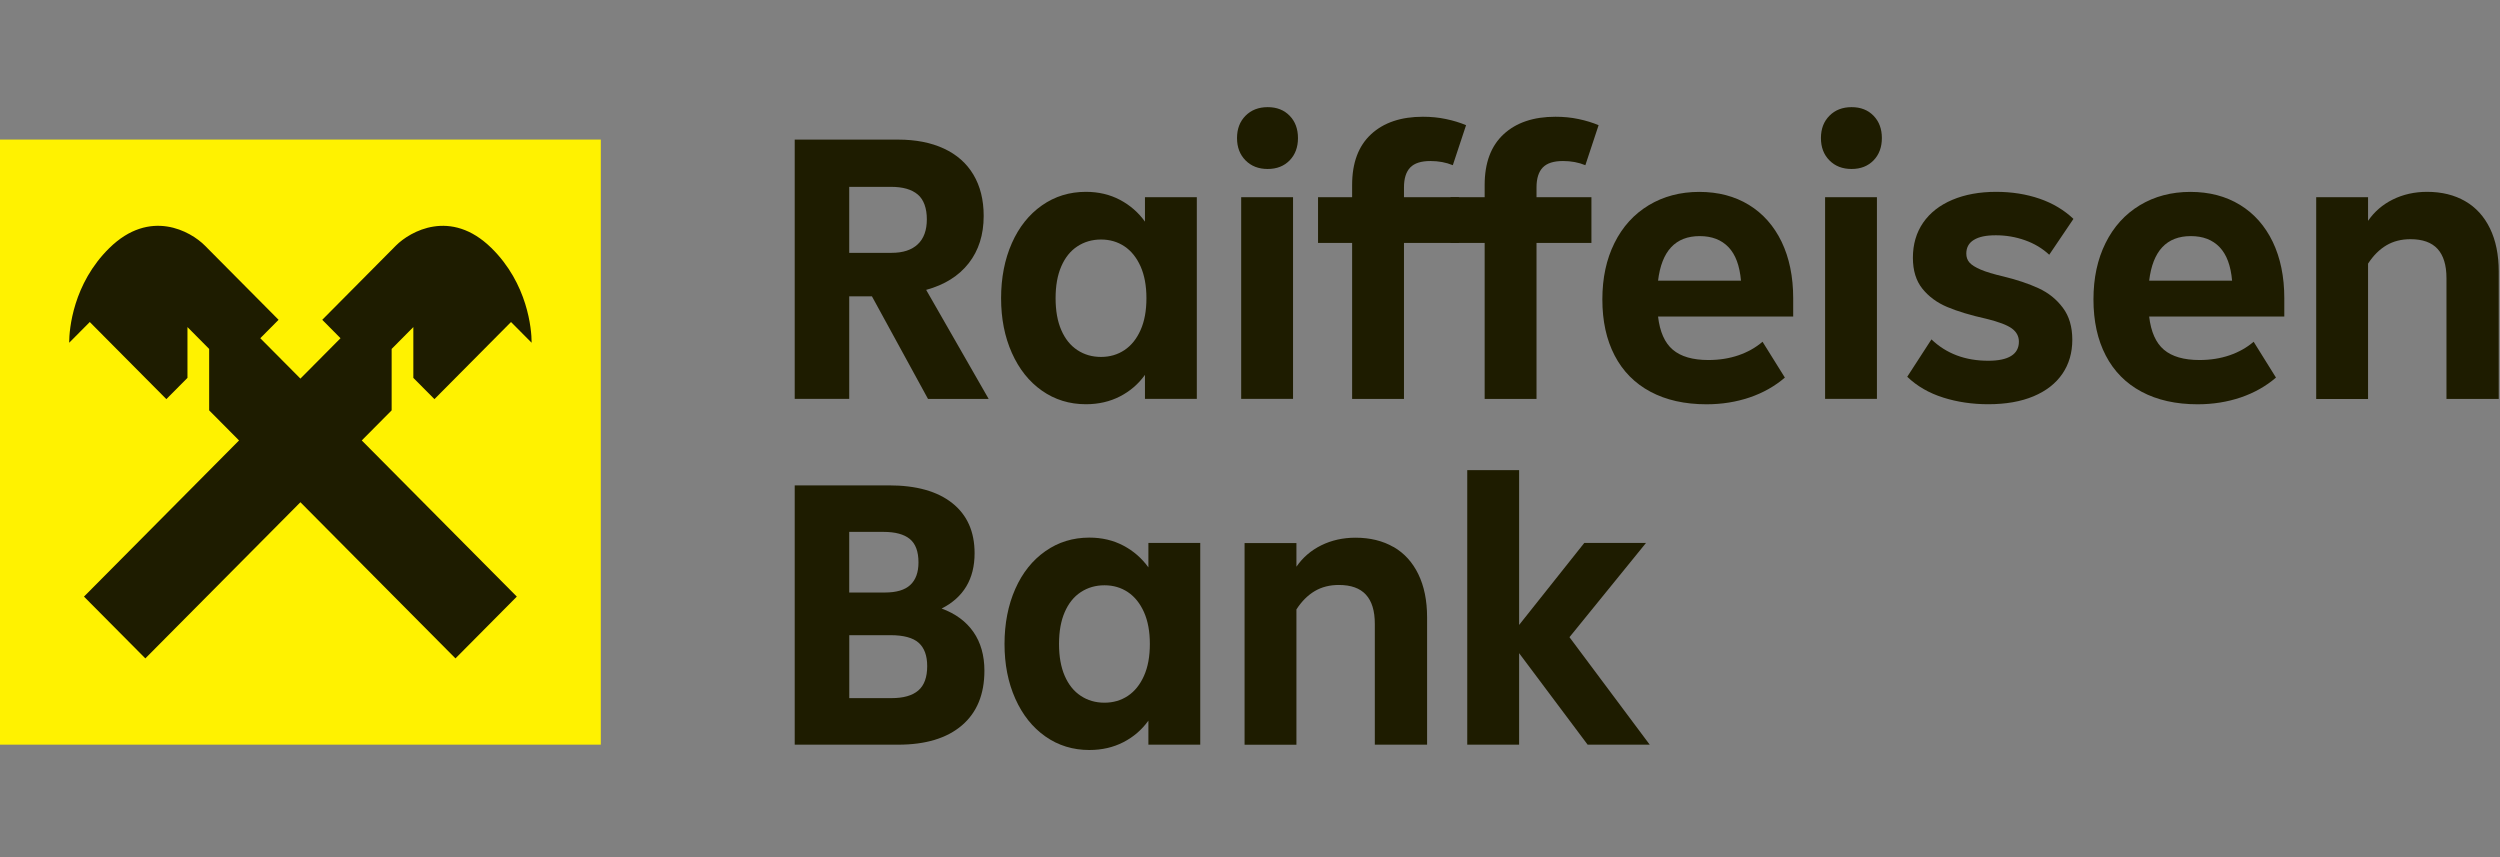
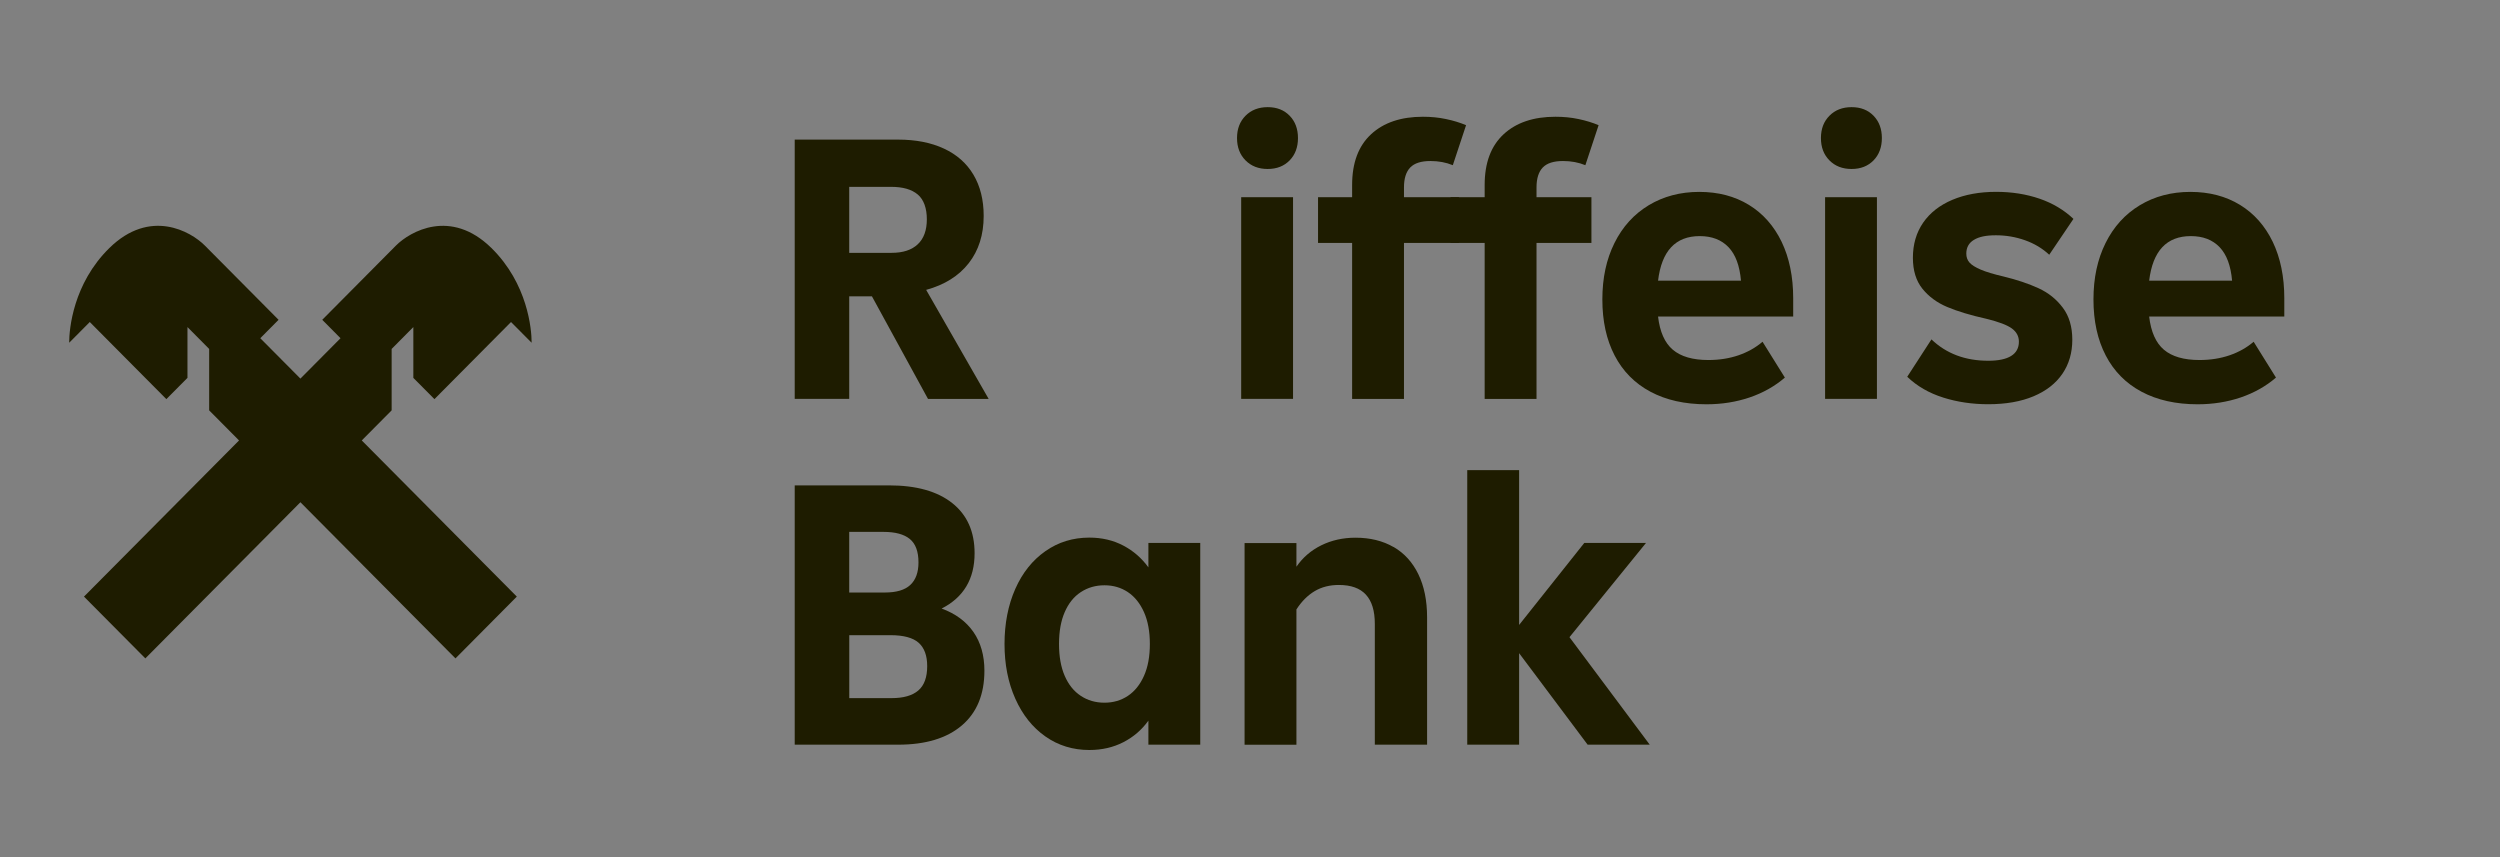
<svg xmlns="http://www.w3.org/2000/svg" width="140" height="48" viewBox="0 0 140 48" fill="none">
  <rect x="0" y="0" width="140" height="48" fill="#808080" stroke="none" />
  <path d="M51.967 22.337L48.828 16.594H47.556V22.337H44.504V7.818H50.294C51.284 7.818 52.139 7.986 52.86 8.321C53.581 8.656 54.132 9.143 54.513 9.784C54.894 10.426 55.086 11.194 55.086 12.09C55.086 13.144 54.807 14.025 54.249 14.739C53.691 15.453 52.896 15.95 51.865 16.233L55.365 22.34H51.972L51.967 22.337ZM47.556 10.464V14.159H49.93C50.568 14.159 51.054 14 51.394 13.68C51.734 13.361 51.903 12.894 51.903 12.281C51.903 11.668 51.734 11.178 51.394 10.892C51.054 10.606 50.56 10.464 49.91 10.464H47.556Z" fill="#1E1C00" />
-   <path d="M64.118 11.042H67.022V22.338H64.118V20.993C63.75 21.506 63.284 21.908 62.718 22.199C62.153 22.49 61.516 22.637 60.81 22.637C59.891 22.637 59.07 22.384 58.351 21.879C57.629 21.374 57.069 20.668 56.665 19.764C56.261 18.86 56.061 17.839 56.061 16.701C56.061 15.562 56.263 14.518 56.665 13.614C57.067 12.709 57.629 12.006 58.351 11.501C59.072 10.996 59.891 10.743 60.81 10.743C61.516 10.743 62.153 10.893 62.718 11.192C63.284 11.491 63.75 11.898 64.118 12.411V11.042ZM62.972 19.604C63.353 19.349 63.655 18.973 63.872 18.483C64.092 17.991 64.2 17.399 64.2 16.701C64.2 16.002 64.09 15.41 63.872 14.918C63.652 14.428 63.353 14.052 62.972 13.797C62.59 13.542 62.153 13.413 61.657 13.413C61.16 13.413 60.72 13.542 60.331 13.797C59.942 14.052 59.643 14.428 59.431 14.918C59.218 15.41 59.113 16.002 59.113 16.701C59.113 17.399 59.218 17.991 59.431 18.483C59.643 18.973 59.942 19.349 60.331 19.604C60.72 19.862 61.163 19.988 61.657 19.988C62.15 19.988 62.59 19.859 62.972 19.604Z" fill="#1E1C00" />
  <path d="M69.749 8.981C69.432 8.662 69.273 8.244 69.273 7.731C69.273 7.219 69.432 6.801 69.749 6.482C70.067 6.162 70.481 6 70.99 6C71.499 6 71.909 6.16 72.221 6.482C72.531 6.801 72.687 7.219 72.687 7.731C72.687 8.244 72.531 8.662 72.221 8.981C71.909 9.301 71.499 9.463 70.99 9.463C70.481 9.463 70.067 9.303 69.749 8.981ZM72.41 22.338H69.506V11.042H72.41V22.338Z" fill="#1E1C00" />
  <path d="M78.623 11.042H81.698V13.606H78.623V22.34H75.719V13.606H73.81V11.042H75.719V10.359C75.719 9.12 76.072 8.174 76.778 7.52C77.484 6.865 78.454 6.538 79.682 6.538C80.135 6.538 80.564 6.579 80.976 6.667C81.386 6.752 81.762 6.868 82.1 7.01L81.358 9.251C80.976 9.094 80.559 9.017 80.106 9.017C79.582 9.017 79.206 9.138 78.973 9.38C78.74 9.622 78.623 9.993 78.623 10.491V11.044V11.042Z" fill="#1E1C00" />
  <path d="M86.045 11.042H89.12V13.606H86.045V22.34H83.141V13.606H81.232V11.042H83.141V10.359C83.141 9.12 83.494 8.174 84.2 7.52C84.906 6.865 85.876 6.538 87.104 6.538C87.557 6.538 87.987 6.579 88.399 6.667C88.808 6.752 89.184 6.868 89.522 7.01L88.78 9.251C88.399 9.094 87.982 9.017 87.529 9.017C87.004 9.017 86.628 9.138 86.395 9.38C86.163 9.622 86.045 9.993 86.045 10.491V11.044V11.042Z" fill="#1E1C00" />
  <path d="M100.422 17.726H92.851C92.951 18.581 93.224 19.2 93.677 19.584C94.13 19.968 94.793 20.161 95.67 20.161C96.277 20.161 96.84 20.073 97.356 19.896C97.873 19.718 98.321 19.465 98.702 19.138L99.953 21.145C99.388 21.63 98.73 22.001 97.981 22.256C97.231 22.511 96.425 22.64 95.563 22.64C94.348 22.64 93.301 22.405 92.424 21.936C91.546 21.467 90.878 20.79 90.42 19.908C89.96 19.025 89.732 17.979 89.732 16.77C89.732 15.562 89.957 14.521 90.41 13.609C90.863 12.697 91.502 11.993 92.329 11.493C93.155 10.996 94.099 10.746 95.159 10.746C96.218 10.746 97.144 10.988 97.937 11.473C98.728 11.957 99.339 12.648 99.772 13.544C100.202 14.441 100.419 15.495 100.419 16.706V17.731L100.422 17.726ZM92.851 15.719H97.495C97.423 14.879 97.19 14.253 96.796 13.841C96.4 13.428 95.862 13.222 95.184 13.222C93.828 13.222 93.05 14.054 92.851 15.722V15.719Z" fill="#1E1C00" />
  <path d="M102.448 8.981C102.13 8.662 101.972 8.244 101.972 7.731C101.972 7.219 102.13 6.801 102.448 6.482C102.765 6.162 103.179 6 103.688 6C104.198 6 104.607 6.16 104.919 6.482C105.229 6.801 105.385 7.219 105.385 7.731C105.385 8.244 105.229 8.662 104.919 8.981C104.607 9.301 104.198 9.463 103.688 9.463C103.179 9.463 102.765 9.303 102.448 8.981ZM105.108 22.338H102.205V11.042H105.108V22.338Z" fill="#1E1C00" />
  <path d="M108.819 22.263C108.025 22.013 107.355 21.627 106.805 21.099L108.161 19.006C108.995 19.803 110.054 20.202 111.341 20.202C111.907 20.202 112.334 20.114 112.623 19.934C112.912 19.756 113.058 19.488 113.058 19.133C113.058 18.834 112.928 18.589 112.667 18.396C112.406 18.203 111.927 18.022 111.236 17.852C110.346 17.654 109.614 17.432 109.041 17.19C108.468 16.948 108.005 16.605 107.652 16.165C107.299 15.724 107.122 15.147 107.122 14.436C107.122 13.681 107.314 13.026 107.695 12.472C108.077 11.918 108.622 11.491 109.328 11.192C110.034 10.893 110.855 10.743 111.786 10.743C112.662 10.743 113.473 10.872 114.215 11.127C114.957 11.382 115.589 11.761 116.113 12.258L114.757 14.266C114.376 13.91 113.923 13.639 113.401 13.454C112.879 13.268 112.334 13.176 111.769 13.176C111.203 13.176 110.822 13.261 110.538 13.433C110.254 13.603 110.113 13.861 110.113 14.201C110.113 14.4 110.172 14.567 110.292 14.704C110.413 14.84 110.62 14.969 110.919 15.098C111.218 15.227 111.641 15.353 112.191 15.482C112.953 15.667 113.611 15.889 114.163 16.144C114.716 16.399 115.166 16.762 115.519 17.234C115.873 17.703 116.049 18.3 116.049 19.027C116.049 19.754 115.865 20.388 115.496 20.929C115.128 21.47 114.591 21.89 113.885 22.189C113.178 22.488 112.329 22.637 111.339 22.637C110.448 22.637 109.607 22.513 108.816 22.263H108.819Z" fill="#1E1C00" />
  <path d="M127.924 17.726H120.353C120.453 18.581 120.726 19.2 121.179 19.584C121.632 19.968 122.295 20.161 123.172 20.161C123.779 20.161 124.342 20.073 124.858 19.896C125.375 19.718 125.823 19.465 126.204 19.138L127.455 21.145C126.89 21.63 126.232 22.001 125.483 22.256C124.733 22.511 123.927 22.64 123.065 22.64C121.85 22.64 120.803 22.405 119.926 21.936C119.048 21.467 118.38 20.79 117.922 19.908C117.462 19.025 117.234 17.979 117.234 16.77C117.234 15.562 117.459 14.521 117.912 13.609C118.365 12.697 119.004 11.993 119.831 11.493C120.657 10.996 121.601 10.746 122.661 10.746C123.72 10.746 124.646 10.988 125.439 11.473C126.23 11.957 126.841 12.648 127.274 13.544C127.704 14.441 127.921 15.495 127.921 16.706V17.731L127.924 17.726ZM120.353 15.719H124.997C124.925 14.879 124.692 14.253 124.298 13.841C123.902 13.428 123.364 13.222 122.686 13.222C121.33 13.222 120.552 14.054 120.353 15.722V15.719Z" fill="#1E1C00" />
-   <path d="M138.051 11.267C138.652 11.614 139.115 12.124 139.44 12.794C139.765 13.464 139.929 14.268 139.929 15.209V22.341H137.002V15.572C137.002 14.845 136.835 14.302 136.503 13.938C136.17 13.575 135.666 13.395 134.985 13.395C134.476 13.395 134.028 13.508 133.64 13.737C133.251 13.967 132.908 14.307 132.611 14.763V22.343H129.707V11.042H132.611V12.367C132.964 11.854 133.427 11.454 134 11.171C134.573 10.888 135.213 10.743 135.919 10.743C136.738 10.743 137.449 10.919 138.051 11.267Z" fill="#1E1C00" />
  <path d="M54.513 35.392C54.922 35.982 55.127 36.706 55.127 37.559C55.127 38.883 54.705 39.906 53.865 40.623C53.024 41.342 51.834 41.702 50.294 41.702H44.504V27.181H49.785C51.312 27.181 52.492 27.511 53.326 28.173C54.16 28.835 54.577 29.77 54.577 30.981C54.577 32.419 53.963 33.452 52.732 34.078C53.51 34.364 54.103 34.802 54.513 35.392ZM47.556 29.786V33.181H49.549C50.199 33.181 50.678 33.04 50.979 32.754C51.284 32.47 51.435 32.05 51.435 31.494C51.435 30.883 51.271 30.445 50.946 30.18C50.621 29.917 50.133 29.786 49.483 29.786H47.553H47.556ZM49.93 39.095C50.596 39.095 51.092 38.953 51.425 38.667C51.757 38.384 51.923 37.928 51.923 37.301C51.923 36.717 51.765 36.284 51.448 35.998C51.13 35.714 50.603 35.57 49.869 35.57H47.559V39.095H49.933H49.93Z" fill="#1E1C00" />
  <path d="M64.31 30.405H67.214V41.701H64.31V40.356C63.941 40.869 63.476 41.271 62.91 41.562C62.345 41.853 61.708 42 61.002 42C60.083 42 59.262 41.748 58.543 41.242C57.821 40.737 57.261 40.032 56.857 39.127C56.453 38.223 56.253 37.202 56.253 36.063C56.253 34.925 56.455 33.881 56.857 32.977C57.258 32.072 57.821 31.369 58.543 30.864C59.264 30.359 60.083 30.106 61.002 30.106C61.708 30.106 62.345 30.256 62.91 30.555C63.476 30.854 63.941 31.261 64.31 31.773V30.405ZM63.164 38.967C63.545 38.712 63.847 38.336 64.064 37.846C64.284 37.354 64.392 36.762 64.392 36.063C64.392 35.365 64.282 34.773 64.064 34.281C63.844 33.791 63.545 33.415 63.164 33.16C62.782 32.905 62.345 32.776 61.849 32.776C61.352 32.776 60.912 32.905 60.523 33.16C60.134 33.415 59.835 33.791 59.623 34.281C59.41 34.773 59.305 35.365 59.305 36.063C59.305 36.762 59.41 37.354 59.623 37.846C59.835 38.336 60.134 38.712 60.523 38.967C60.912 39.225 61.355 39.351 61.849 39.351C62.342 39.351 62.782 39.222 63.164 38.967Z" fill="#1E1C00" />
  <path d="M78.039 30.629C78.64 30.977 79.103 31.487 79.428 32.157C79.753 32.827 79.917 33.631 79.917 34.571V41.703H76.99V34.935C76.99 34.208 76.824 33.664 76.491 33.301C76.159 32.938 75.654 32.758 74.974 32.758C74.465 32.758 74.017 32.871 73.628 33.1C73.239 33.33 72.896 33.67 72.6 34.126V41.706H69.696V30.41H72.6V31.735C72.953 31.222 73.416 30.823 73.989 30.539C74.562 30.256 75.202 30.111 75.908 30.111C76.727 30.111 77.438 30.287 78.039 30.634V30.629Z" fill="#1E1C00" />
  <path d="M87.889 35.68L92.385 41.702H88.908L85.07 36.577V41.702H82.166V26.327H85.07V34.997L88.719 30.406H92.175L87.892 35.68H87.889Z" fill="#1E1C00" />
-   <path d="M33.645 7.816H0V41.701H33.645V7.816Z" fill="#FFF200" />
  <path fill-rule="evenodd" clip-rule="evenodd" d="M24.329 22.351L28.617 18.033L29.764 19.187L29.771 19.179C29.771 18.437 29.554 15.886 27.52 13.889C25.243 11.653 22.963 12.962 22.175 13.75L18.046 17.909L19.069 18.94L16.823 21.202L14.576 18.94L15.6 17.909L11.47 13.75C10.684 12.959 8.405 11.653 6.125 13.889C4.091 15.886 3.874 18.437 3.874 19.179L3.881 19.187L5.027 18.033L9.316 22.351L10.498 21.161V18.316L11.713 19.54V22.98L13.386 24.665L4.703 33.41L8.139 36.87L16.823 28.125L25.506 36.87L28.942 33.41L20.259 24.665L21.932 22.98V19.54L23.147 18.316V21.161L24.329 22.351Z" fill="#1E1C00" />
</svg>